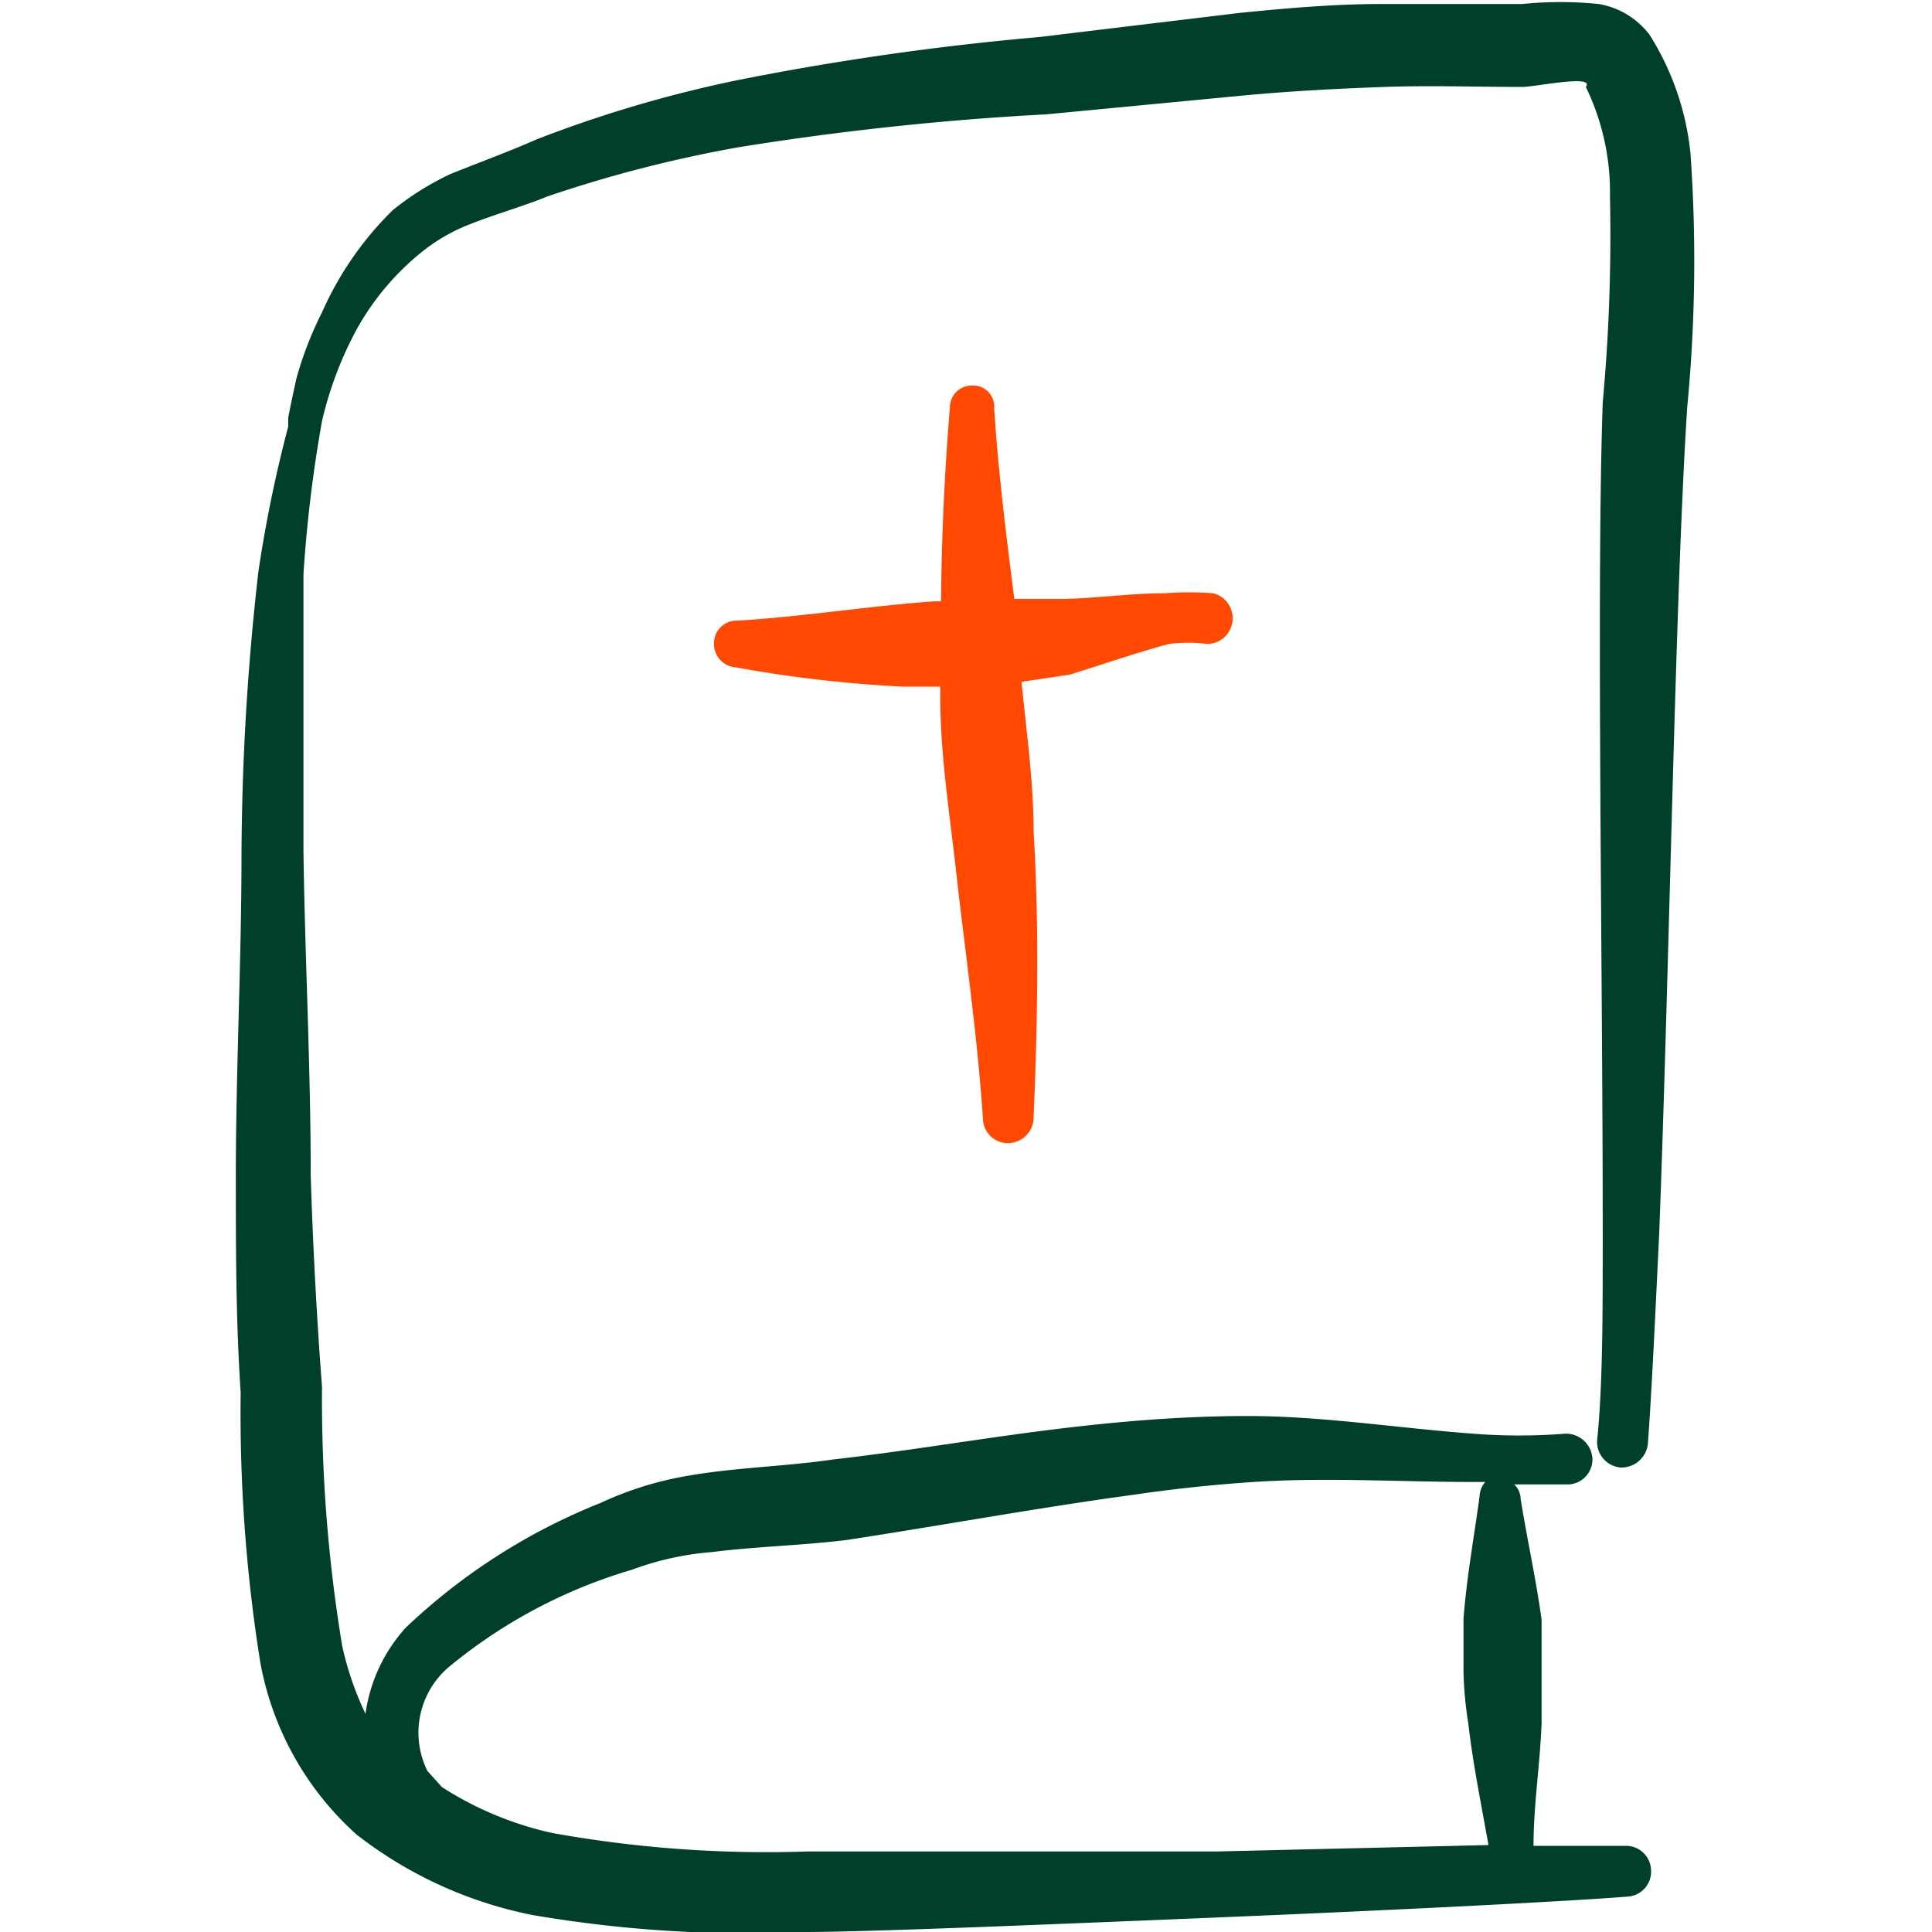
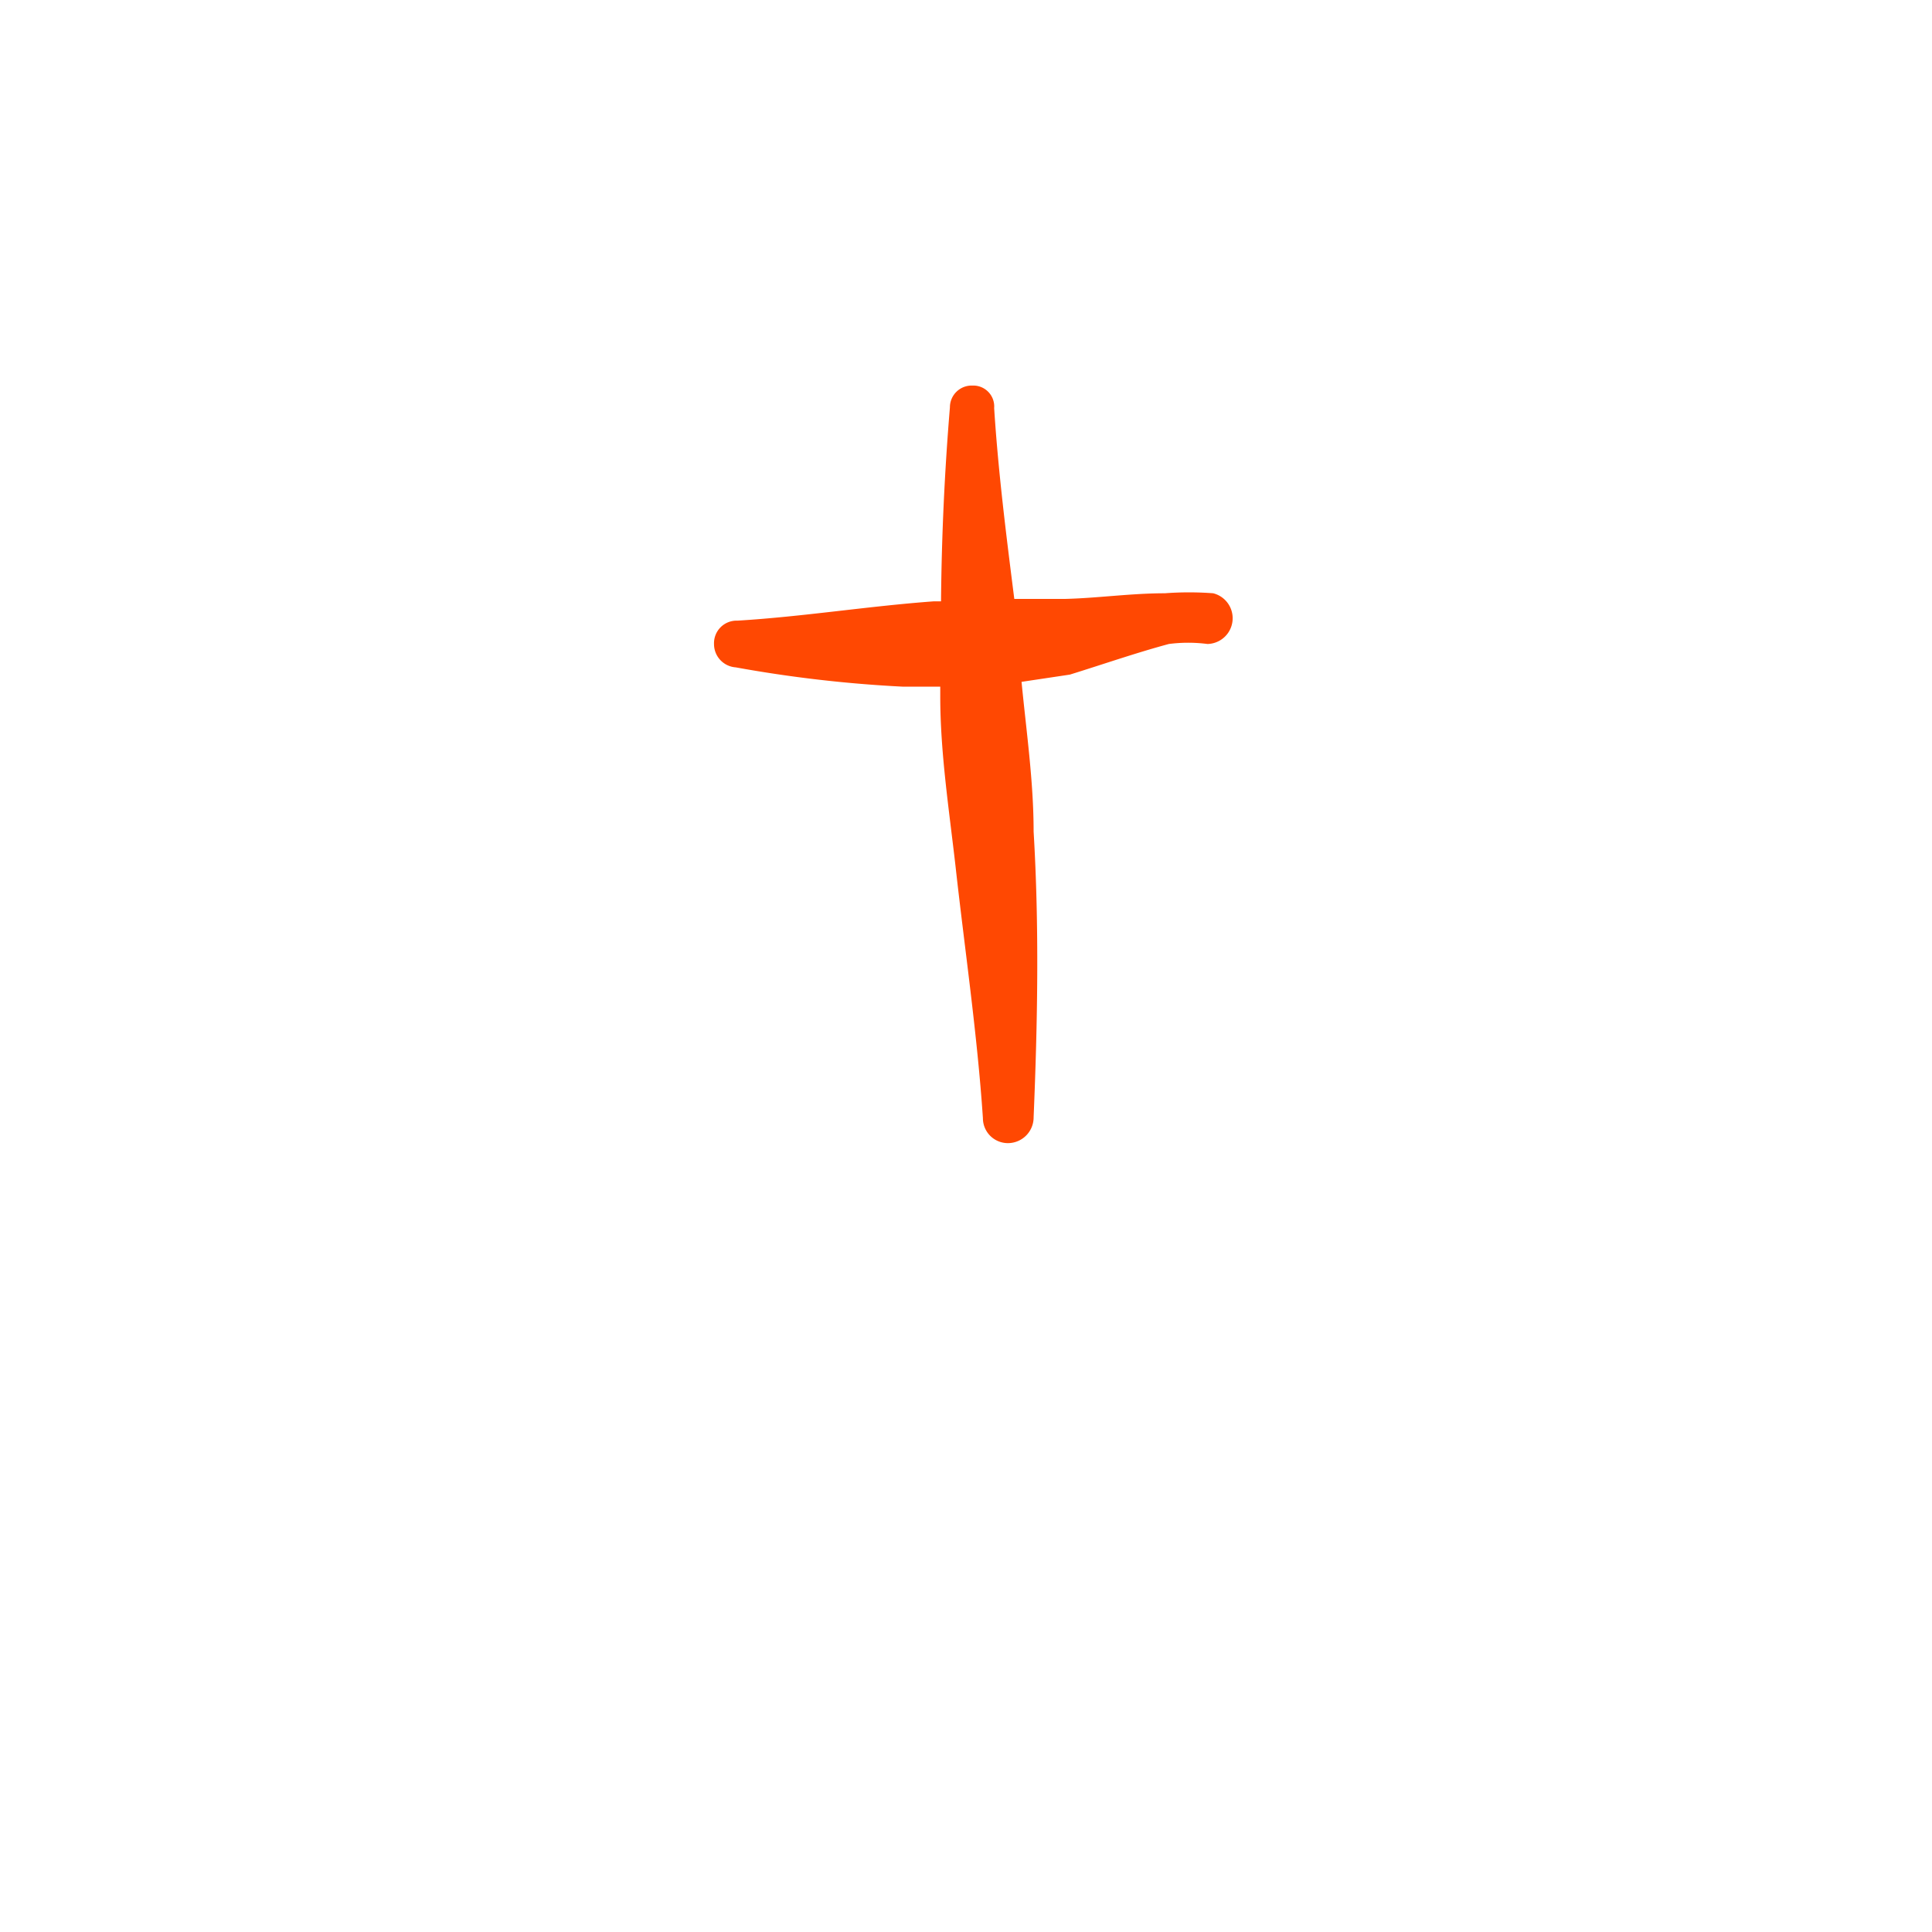
<svg xmlns="http://www.w3.org/2000/svg" width="40" height="40">
  <g fill-rule="evenodd">
    <path fill="#ff4802" d="M24.2 13.333a3.117 3.117 0 0 1 .8 0 .533.533 0 0 0 .117-1.05 6.667 6.667 0 0 0-1 0c-.7 0-1.384.1-2.067.117H21c-.167-1.317-.333-2.633-.417-3.95a.433.433 0 0 0-.45-.467.45.45 0 0 0-.466.45 54.378 54.378 0 0 0-.184 4.017h-.15c-1.366.1-2.7.317-4.066.4a.467.467 0 0 0-.484.483.483.483 0 0 0 .45.484 26.917 26.917 0 0 0 3.467.4h.767v.2c0 1.166.183 2.35.316 3.516.184 1.667.45 3.467.567 5.217a.517.517 0 0 0 .533.517.533.533 0 0 0 .517-.534c.083-1.983.117-3.95 0-5.916 0-1.034-.15-2.067-.25-3.1l1-.15c.7-.217 1.367-.45 2.05-.634z" />
-     <path fill="#003f2a" d="M35 3.183a5.65 5.65 0 0 0-.85-2.466A1.667 1.667 0 0 0 33.1.083a7.85 7.85 0 0 0-1.583 0H28.6c-.967 0-1.933.084-2.933.184l-4.15.5a57.65 57.65 0 0 0-6.284.9 26.05 26.05 0 0 0-4.116 1.216c-.567.25-1.117.45-1.784.717a5.833 5.833 0 0 0-1.2.75 6.817 6.817 0 0 0-1.466 2.117 7.4 7.4 0 0 0-.534 1.383s-.116.533-.166.8v.183a27.65 27.65 0 0 0-.617 3A53.274 53.274 0 0 0 5 17.7c0 2.217-.117 4.433-.117 6.667 0 1.483 0 2.966.1 4.466a32.833 32.833 0 0 0 .4 5.55 6.3 6.3 0 0 0 2 3.6 8.667 8.667 0 0 0 3.65 1.667 26.383 26.383 0 0 0 5.634.35c1.266 0 4.883-.15 8.516-.3s7.267-.333 8.517-.433a.517.517 0 0 0 .483-.55.517.517 0 0 0-.55-.5H31.75c0-.85.133-1.667.167-2.534v-2.15c-.117-.85-.3-1.666-.434-2.5a.417.417 0 0 0-.133-.3h1.133a.517.517 0 0 0 .484-.566.55.55 0 0 0-.567-.484 12.05 12.05 0 0 1-1.9 0c-1.567-.116-3.133-.366-4.667-.366-1.15 0-2.333.083-3.5.216-1.666.184-3.333.484-5.083.684-1.15.166-2.233.166-3.333.4a7.067 7.067 0 0 0-1.484.5A12.633 12.633 0 0 0 8.4 33.7a3.333 3.333 0 0 0-.833 1.783 6.45 6.45 0 0 1-.484-1.416 31.317 31.317 0 0 1-.416-5.35 97.79 97.79 0 0 1-.234-4.384c0-2.216-.116-4.416-.15-6.666v-5.784a28.333 28.333 0 0 1 .384-3.166 7.633 7.633 0 0 1 .683-1.834 5.433 5.433 0 0 1 1.383-1.666 3.717 3.717 0 0 1 .934-.55c.583-.234 1.183-.4 1.666-.6a26.933 26.933 0 0 1 3.95-1.017 60 60 0 0 1 6.384-.683l4.183-.4c.933-.084 1.883-.134 2.817-.167s1.916 0 2.85 0c.266 0 1.516-.267 1.316 0a5 5 0 0 1 .5 2.267 37.967 37.967 0 0 1-.15 4.266c-.133 3.767 0 11.667 0 17.217 0 1.667 0 3.15-.116 4.267a.533.533 0 0 0 .483.566.55.55 0 0 0 .567-.483c.083-1.133.15-2.617.233-4.317.217-5.616.333-13.333.583-17.166A31.567 31.567 0 0 0 35 3.183zM9.35 34.467a10.65 10.65 0 0 1 3.733-1.967 6.133 6.133 0 0 1 1.667-.367c.917-.116 1.833-.133 2.783-.25 1.967-.3 3.95-.666 5.917-.933a31.797 31.797 0 0 1 2.5-.267c1.5-.1 3.05 0 4.567 0h.233a.483.483 0 0 0-.117.3c-.116.85-.266 1.667-.333 2.534V34.6a7.7 7.7 0 0 0 .1 1.083c.1.867.267 1.667.417 2.517l-5.634.133h-8.466a25 25 0 0 1-5.284-.383A7 7 0 0 1 9.15 37l-.3-.333a1.783 1.783 0 0 1 .5-2.2z" />
  </g>
</svg>